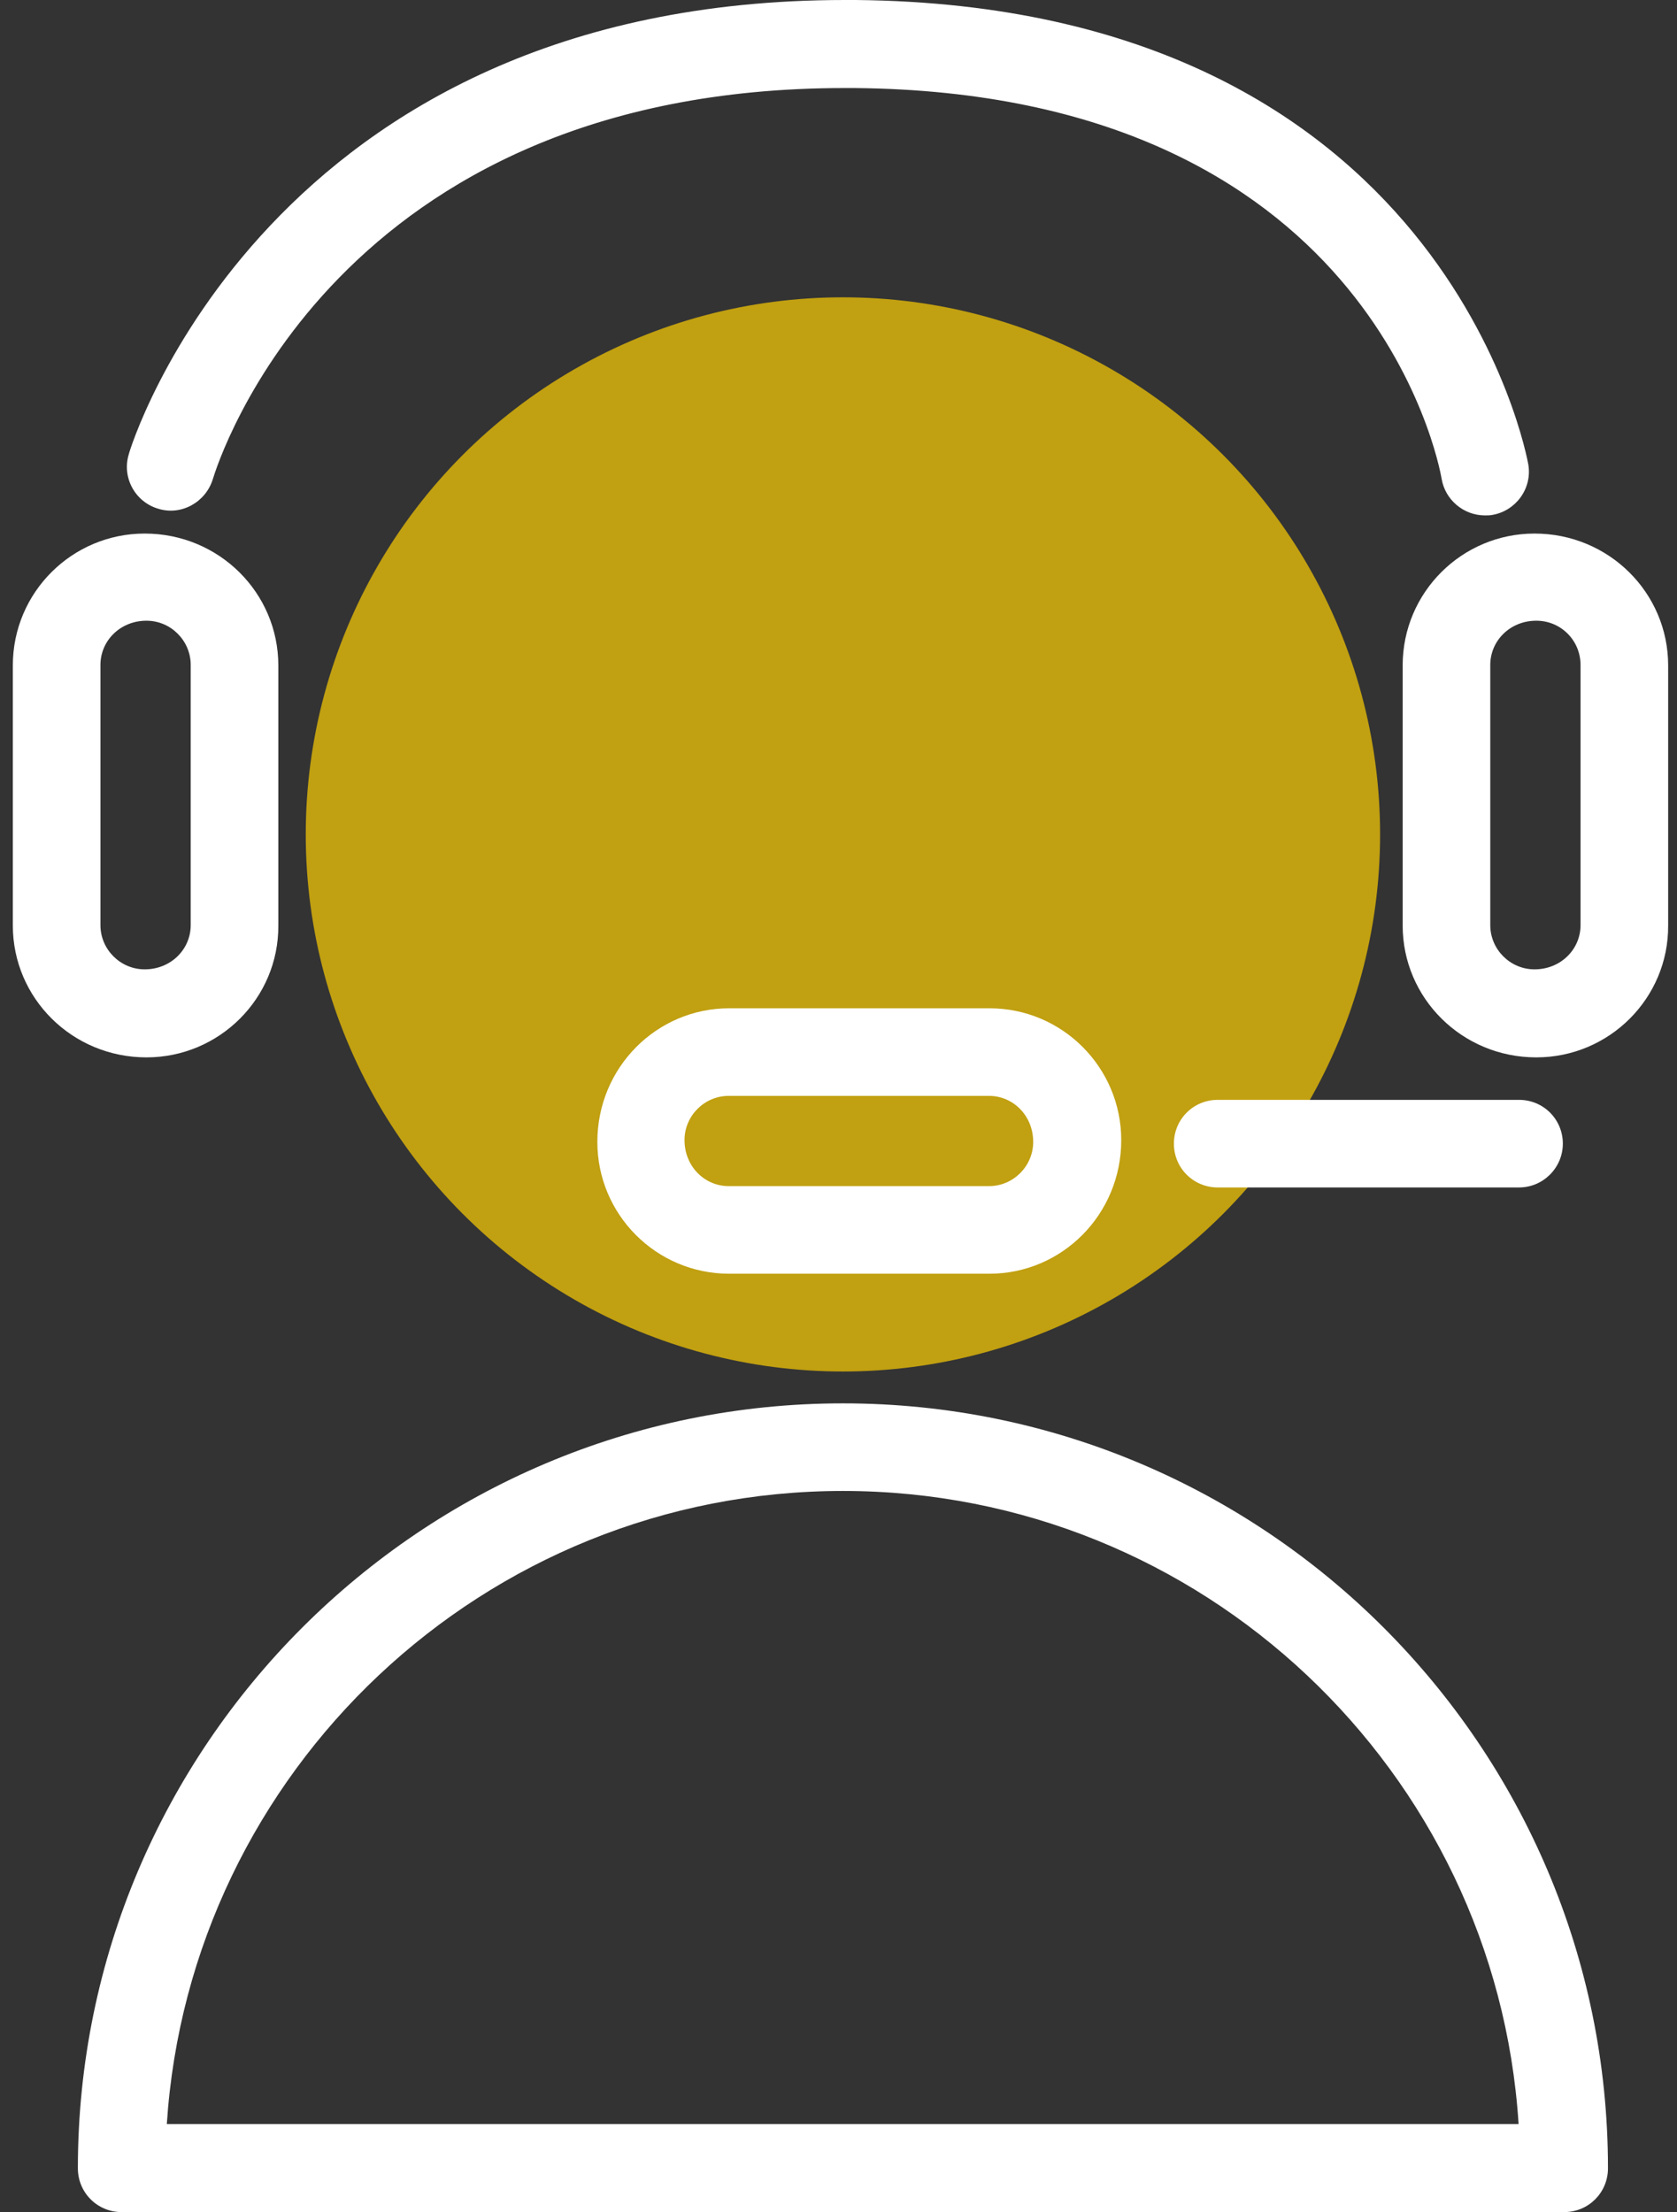
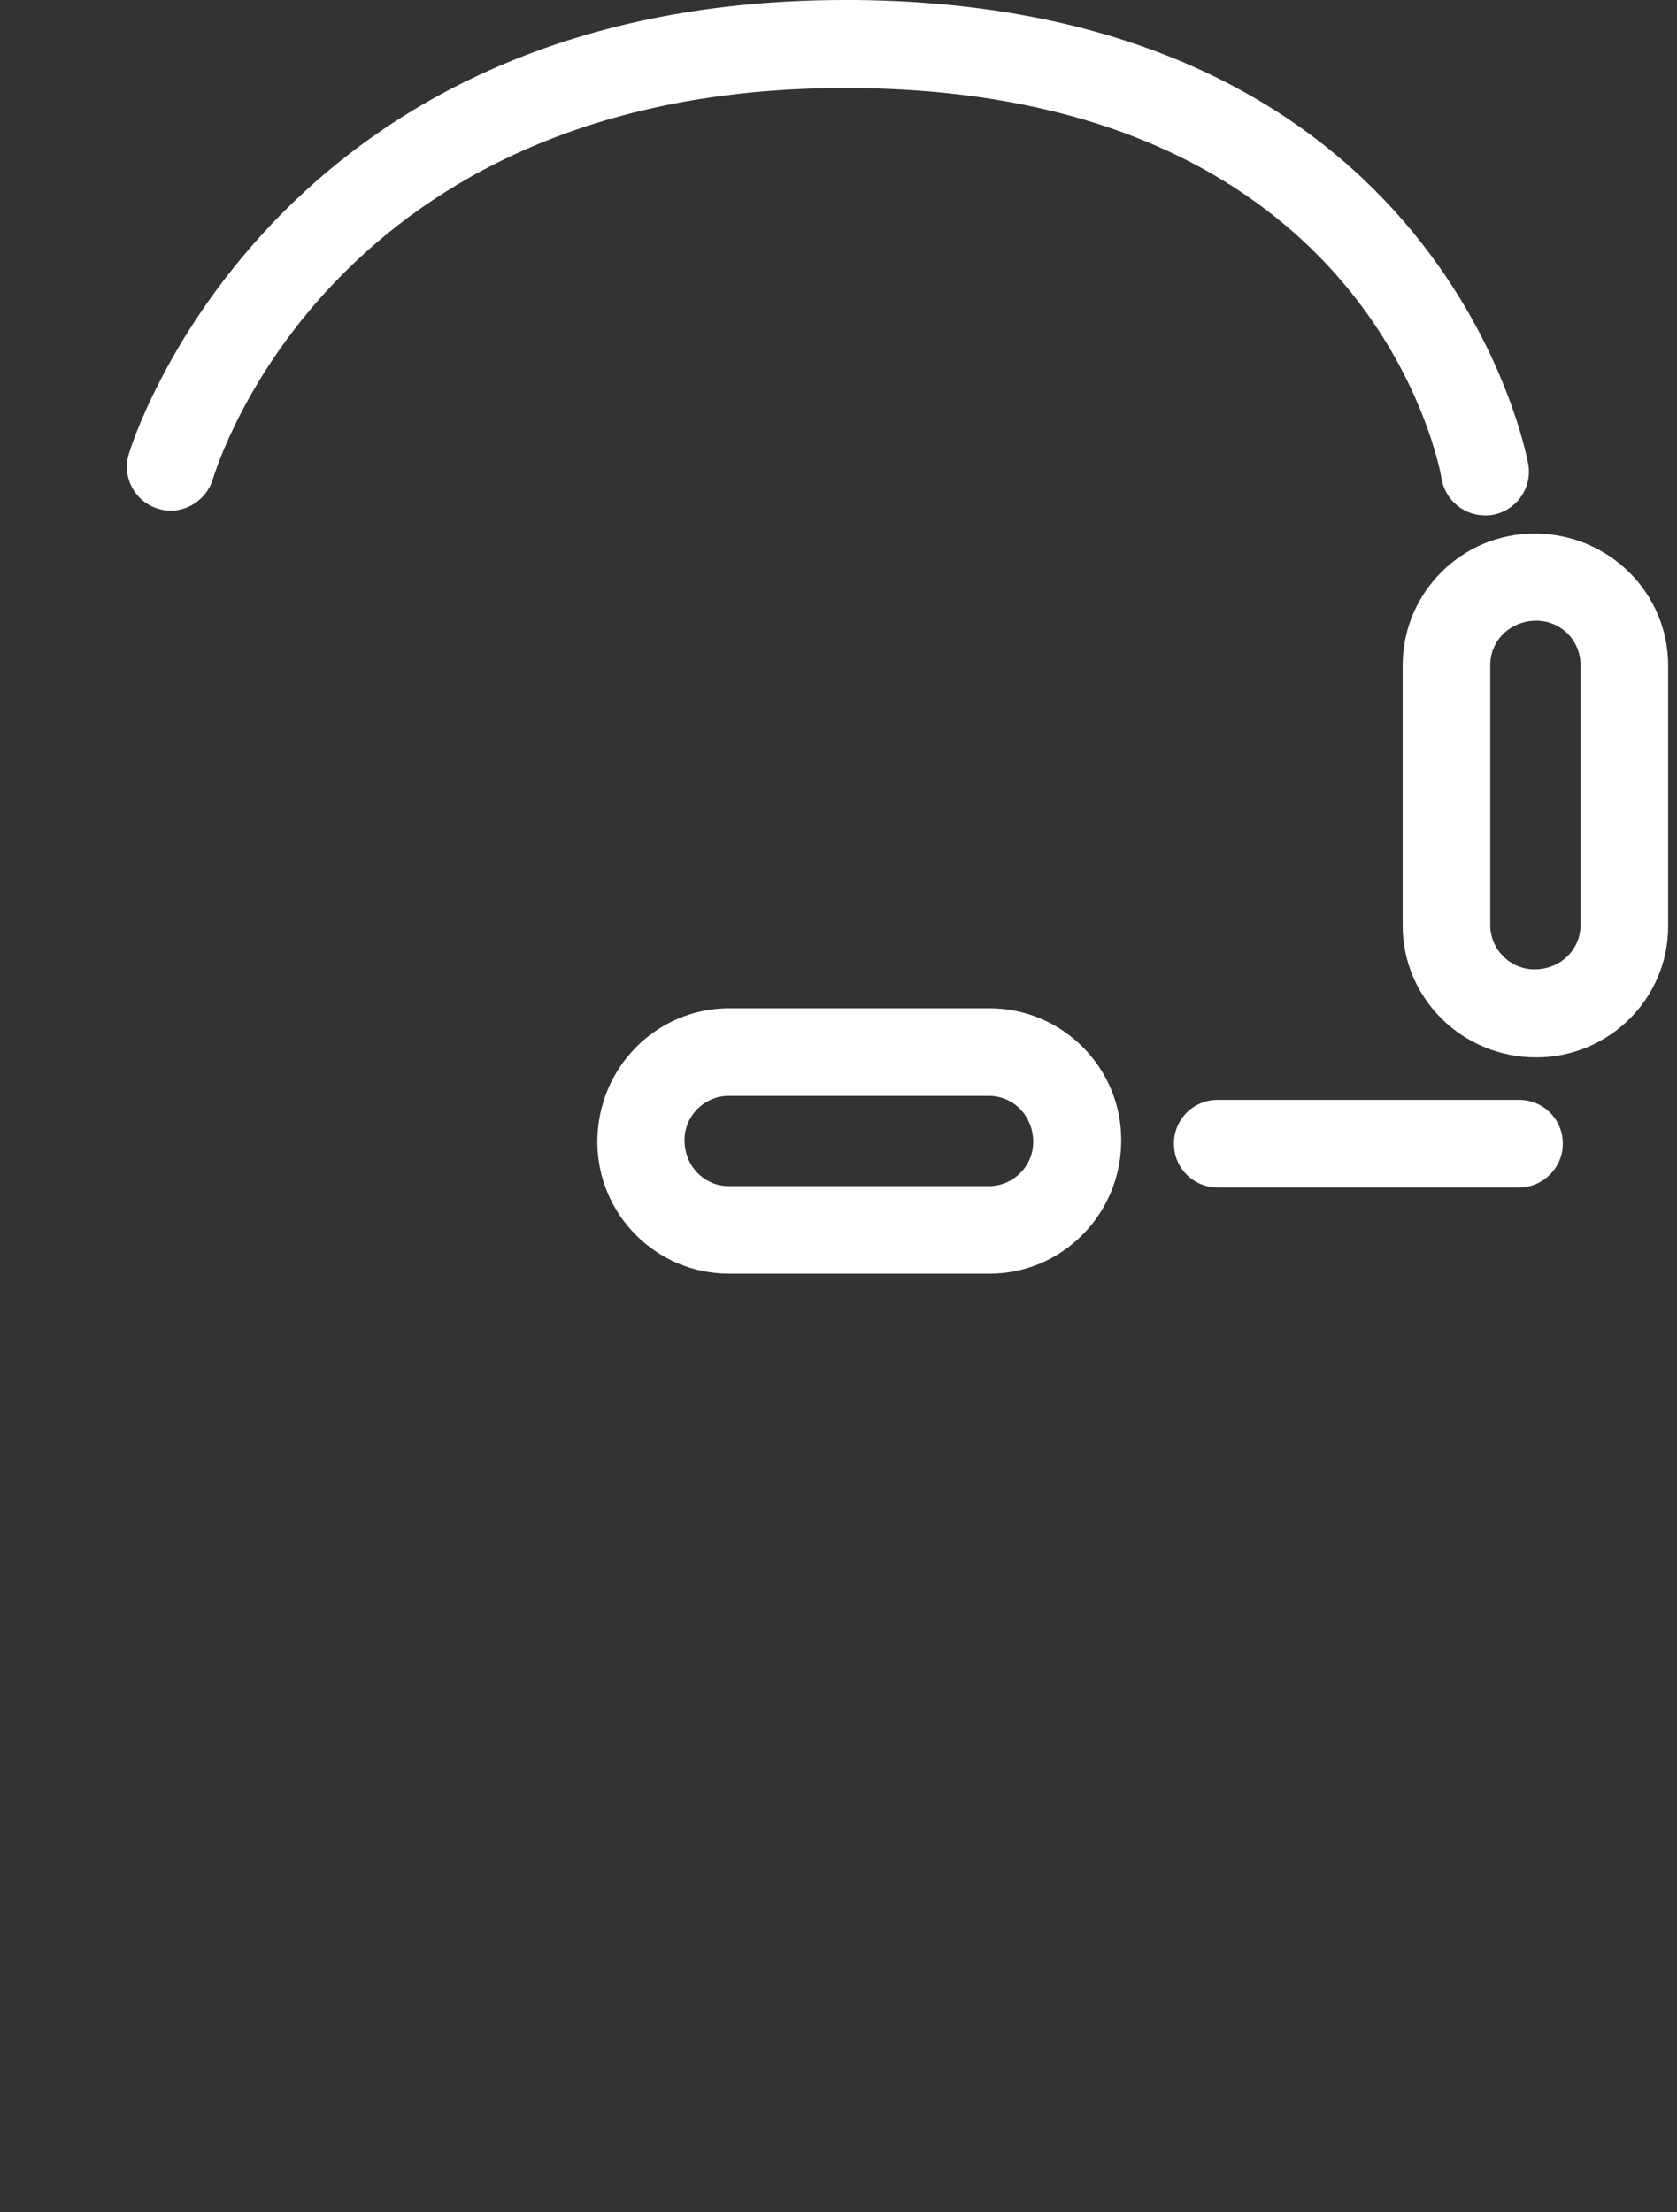
<svg xmlns="http://www.w3.org/2000/svg" version="1.1" id="Calque_1" x="0px" y="0px" viewBox="0 0 379 500" style="enable-background:new 0 0 379 500;" xml:space="preserve">
  <rect x="0" y="0" width="379" height="500" fill="#333333" stroke="none" />
  <style type="text/css">
	.st0{fill:#C1A011;}
	.st1{fill:#FFFFFF;}
</style>
  <g>
    <g id="effectif_9_">
      <g>
-         <circle class="st0" cx="190.5" cy="188.6" r="121.4" />
-       </g>
+         </g>
      <g>
-         <path class="st1" d="M353.5,500h-326c-5.5,0-9.9-4.4-9.9-9.9c0-95.4,77.6-172.9,172.9-172.9c95.4,0,172.9,77.6,172.9,172.9     C363.4,495.6,359,500,353.5,500z M37.7,480.1h305.5C338.1,400.3,271.6,337,190.5,337C109.4,337,42.9,400.3,37.7,480.1z" />
-       </g>
+         </g>
    </g>
    <g>
      <path class="st1" d="M223.6,287.9h-58.8c-16.5,0-29.8-13.4-29.8-29.8c0-16.8,13.4-30.2,29.8-30.2h58.8c16.5,0,29.8,13.4,29.8,29.8    C253.4,274.5,240,287.9,223.6,287.9z M164.7,247.7c-5.5,0-10,4.5-10,10c0,5.9,4.5,10.4,10,10.4h58.8c5.5,0,10-4.5,10-10    c0-5.9-4.5-10.4-10-10.4H164.7z" />
    </g>
    <g>
      <path class="st1" d="M347.2,239c-16.8,0-30.2-13.4-30.2-29.8v-58.8c0-16.5,13.4-29.8,29.8-29.8c16.8,0,30.2,13.4,30.2,29.8v58.8    C377.1,225.6,363.7,239,347.2,239z M347.2,140.3c-5.9,0-10.4,4.5-10.4,10v58.8c0,5.5,4.5,10,10,10c5.9,0,10.4-4.5,10.4-10v-58.8    C357.2,144.8,352.8,140.3,347.2,140.3z" />
    </g>
    <g>
-       <path class="st1" d="M33.1,239c-16.8,0-30.2-13.4-30.2-29.8v-58.8c0-16.5,13.4-29.8,29.8-29.8c16.8,0,30.2,13.4,30.2,29.8v58.8    C63,225.6,49.6,239,33.1,239z M33.1,140.3c-5.9,0-10.4,4.5-10.4,10v58.8c0,5.5,4.5,10,10,10c5.9,0,10.4-4.5,10.4-10v-58.8    C43.1,144.8,38.6,140.3,33.1,140.3z" />
-     </g>
+       </g>
    <g>
      <path class="st1" d="M335.6,116.5c-4.8,0-9-3.5-9.8-8.3c-0.6-3.5-16.3-87.2-132.6-88.3c-0.8,0-1.5,0-2.3,0    c-115.3,0-141.7,84.8-142.8,88.4c-1.6,5.2-7.1,8.3-12.3,6.7c-5.2-1.5-8.3-7-6.7-12.3C29.3,101.6,60.3,0,191,0c0.8,0,1.6,0,2.4,0    c133.5,1.3,151.8,103.9,152,105c0.9,5.4-2.8,10.5-8.2,11.4C336.7,116.5,336.1,116.5,335.6,116.5z" />
    </g>
    <g>
      <path class="st1" d="M343.3,268.4h-68.1c-5.5,0-9.9-4.4-9.9-9.9c0-5.5,4.4-9.9,9.9-9.9h68.1c5.5,0,9.9,4.4,9.9,9.9    C353.2,263.9,348.8,268.4,343.3,268.4z" />
    </g>
  </g>
</svg>